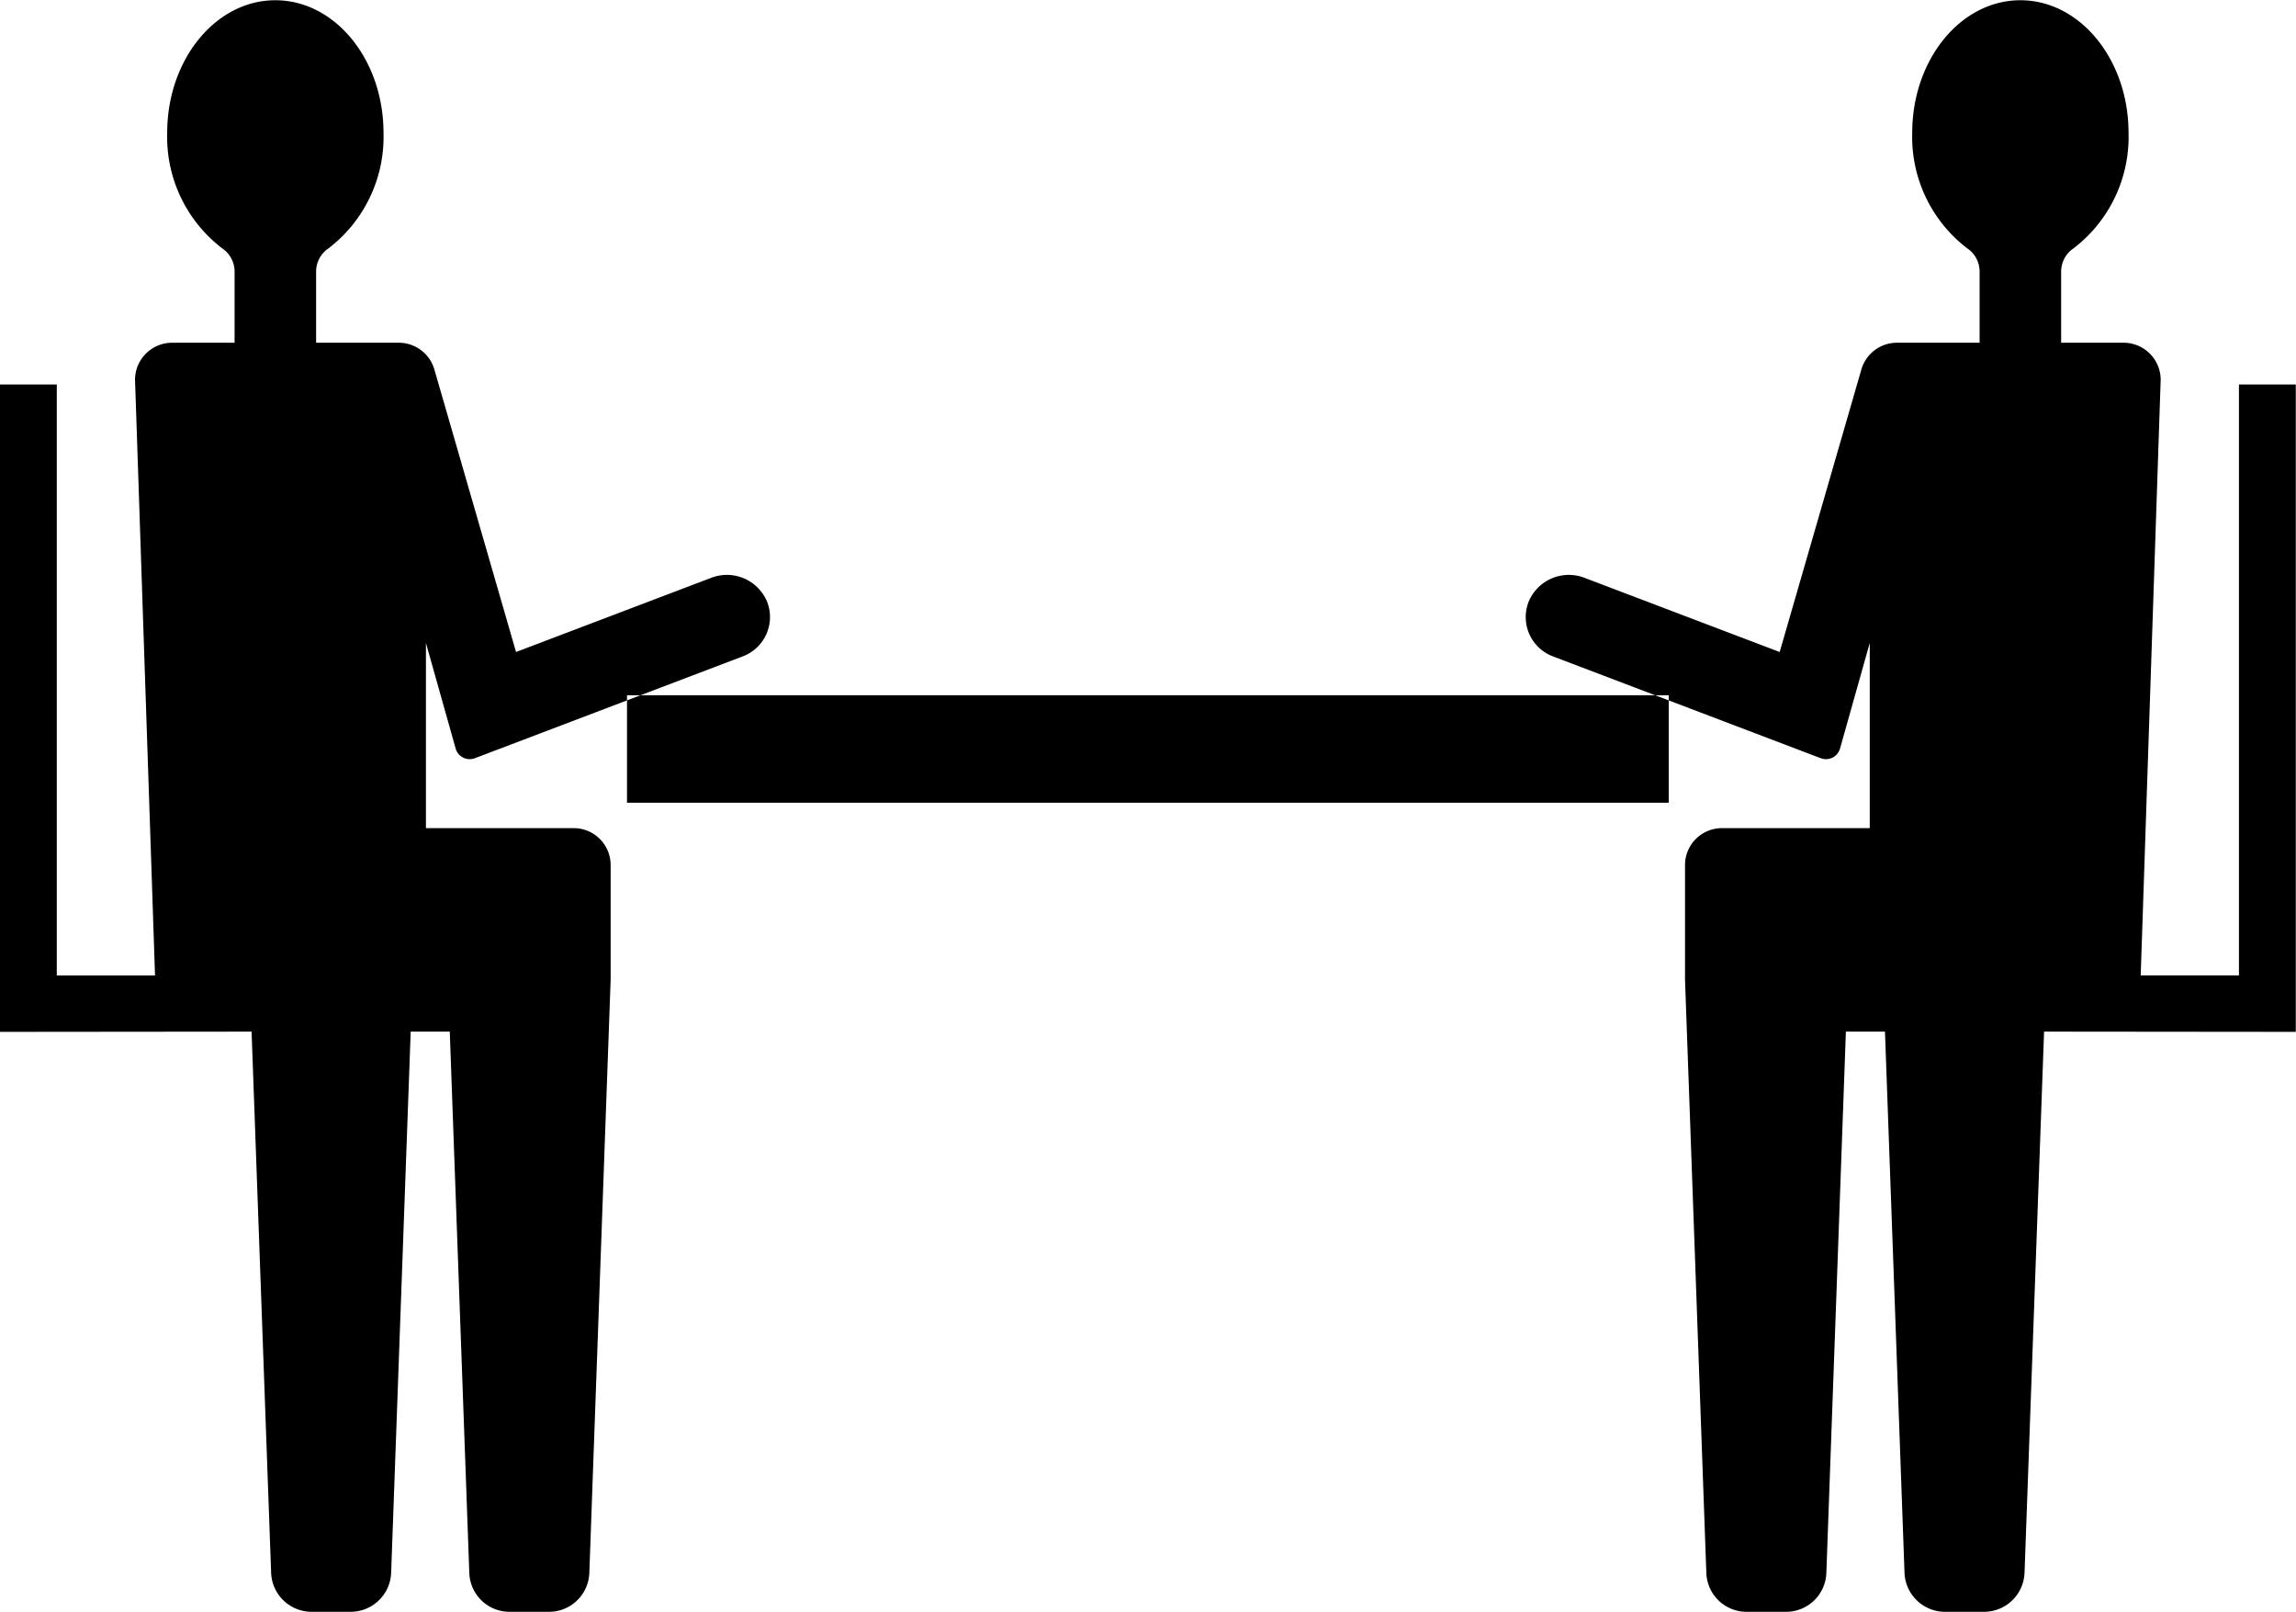
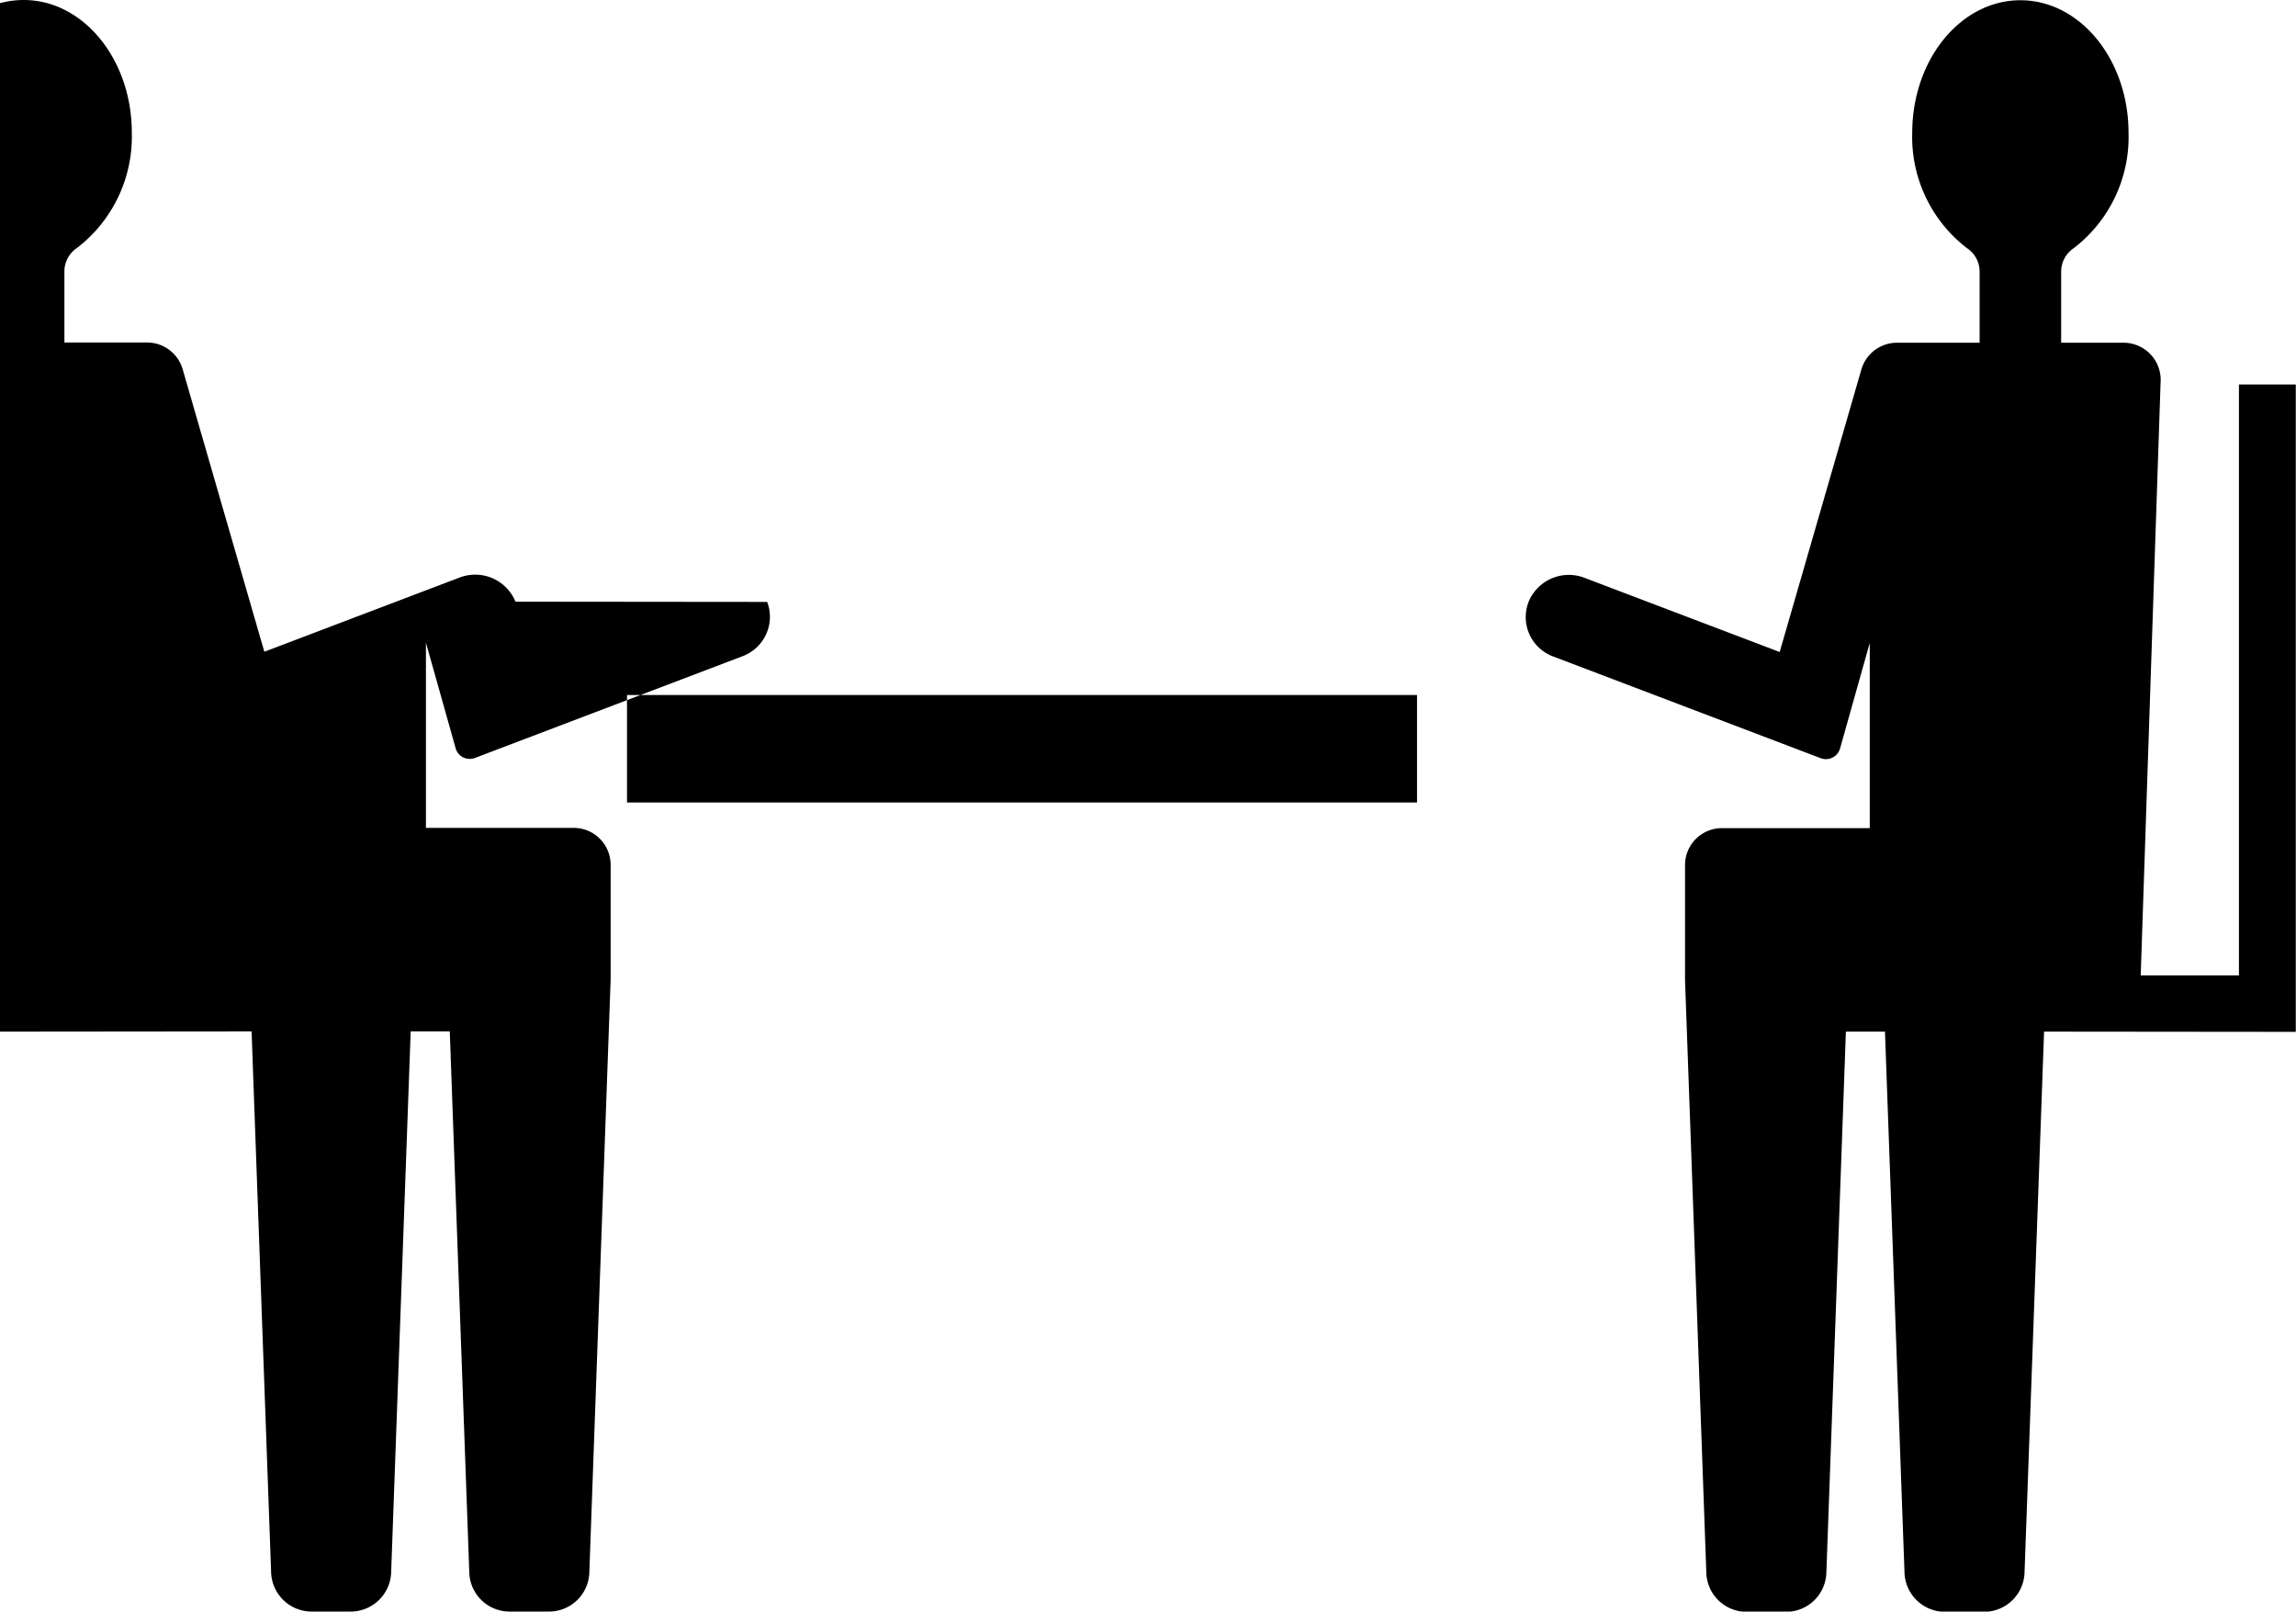
<svg xmlns="http://www.w3.org/2000/svg" width="94" height="65.97" viewBox="0 0 94 65.97">
  <defs>
    <style>
      .cls-1 {
        fill-rule: evenodd;
      }
    </style>
  </defs>
-   <path id="img_meeting" class="cls-1" d="M563.991,1601.24v-26.5h-2.327v24.19h-4.022l0.818-24.39a1.52,1.52,0,0,0-1.525-1.51h-2.55v-2.93a1.153,1.153,0,0,1,.515-0.94,5.737,5.737,0,0,0,2.244-4.72c0-3-1.983-5.43-4.428-5.43s-4.428,2.43-4.428,5.43a5.737,5.737,0,0,0,2.244,4.72,1.153,1.153,0,0,1,.515.94v2.93h-3.376a1.518,1.518,0,0,0-1.464,1.09l-3.346,11.57-8.026-3.05a1.782,1.782,0,0,0-2.255,1,1.72,1.72,0,0,0,1,2.23l10.969,4.17a0.6,0.6,0,0,0,.781-0.39l1.219-4.33v7.58h-6.042a1.512,1.512,0,0,0-1.521,1.51v4.7h0l0.873,24.29a1.649,1.649,0,0,0,1.659,1.58h1.595a1.649,1.649,0,0,0,1.659-1.58l0.8-22.17h1.6l0.8,22.15a1.66,1.66,0,0,0,1.673,1.6h1.568a1.66,1.66,0,0,0,1.673-1.6l0.8-22.15Zm-62.582-17.6a1.783,1.783,0,0,0-2.256-1l-8.026,3.05-3.345-11.57a1.518,1.518,0,0,0-1.464-1.09h-3.376v-2.93a1.153,1.153,0,0,1,.515-0.94,5.74,5.74,0,0,0,2.244-4.72c0-3-1.983-5.43-4.428-5.43s-4.428,2.43-4.428,5.43a5.737,5.737,0,0,0,2.244,4.72,1.153,1.153,0,0,1,.515.94v2.93h-2.551a1.52,1.52,0,0,0-1.525,1.51l0.819,24.39h-4.022v-24.19H470v26.5l10.3-.01,0.8,22.15a1.66,1.66,0,0,0,1.673,1.6h1.567a1.66,1.66,0,0,0,1.674-1.6l0.8-22.15h1.6l0.8,22.17a1.648,1.648,0,0,0,1.659,1.58h1.594a1.65,1.65,0,0,0,1.66-1.58l0.873-24.29h0v-4.7a1.512,1.512,0,0,0-1.521-1.51h-6.041v-7.58l1.219,4.33a0.6,0.6,0,0,0,.78.39l10.969-4.17A1.72,1.72,0,0,0,501.409,1583.64Zm36.91,8.22v-4.4H495.67v4.4h42.649Z" transform="translate(-470 -1559)" />
+   <path id="img_meeting" class="cls-1" d="M563.991,1601.24v-26.5h-2.327v24.19h-4.022l0.818-24.39a1.52,1.52,0,0,0-1.525-1.51h-2.55v-2.93a1.153,1.153,0,0,1,.515-0.94,5.737,5.737,0,0,0,2.244-4.72c0-3-1.983-5.43-4.428-5.43s-4.428,2.43-4.428,5.43a5.737,5.737,0,0,0,2.244,4.72,1.153,1.153,0,0,1,.515.94v2.93h-3.376a1.518,1.518,0,0,0-1.464,1.09l-3.346,11.57-8.026-3.05a1.782,1.782,0,0,0-2.255,1,1.72,1.72,0,0,0,1,2.23l10.969,4.17a0.6,0.6,0,0,0,.781-0.39l1.219-4.33v7.58h-6.042a1.512,1.512,0,0,0-1.521,1.51v4.7h0l0.873,24.29a1.649,1.649,0,0,0,1.659,1.58h1.595a1.649,1.649,0,0,0,1.659-1.58l0.8-22.17h1.6l0.8,22.15a1.66,1.66,0,0,0,1.673,1.6h1.568a1.66,1.66,0,0,0,1.673-1.6l0.8-22.15m-62.582-17.6a1.783,1.783,0,0,0-2.256-1l-8.026,3.05-3.345-11.57a1.518,1.518,0,0,0-1.464-1.09h-3.376v-2.93a1.153,1.153,0,0,1,.515-0.94,5.74,5.74,0,0,0,2.244-4.72c0-3-1.983-5.43-4.428-5.43s-4.428,2.43-4.428,5.43a5.737,5.737,0,0,0,2.244,4.72,1.153,1.153,0,0,1,.515.94v2.93h-2.551a1.52,1.52,0,0,0-1.525,1.51l0.819,24.39h-4.022v-24.19H470v26.5l10.3-.01,0.8,22.15a1.66,1.66,0,0,0,1.673,1.6h1.567a1.66,1.66,0,0,0,1.674-1.6l0.8-22.15h1.6l0.8,22.17a1.648,1.648,0,0,0,1.659,1.58h1.594a1.65,1.65,0,0,0,1.66-1.58l0.873-24.29h0v-4.7a1.512,1.512,0,0,0-1.521-1.51h-6.041v-7.58l1.219,4.33a0.6,0.6,0,0,0,.78.39l10.969-4.17A1.72,1.72,0,0,0,501.409,1583.64Zm36.91,8.22v-4.4H495.67v4.4h42.649Z" transform="translate(-470 -1559)" />
</svg>